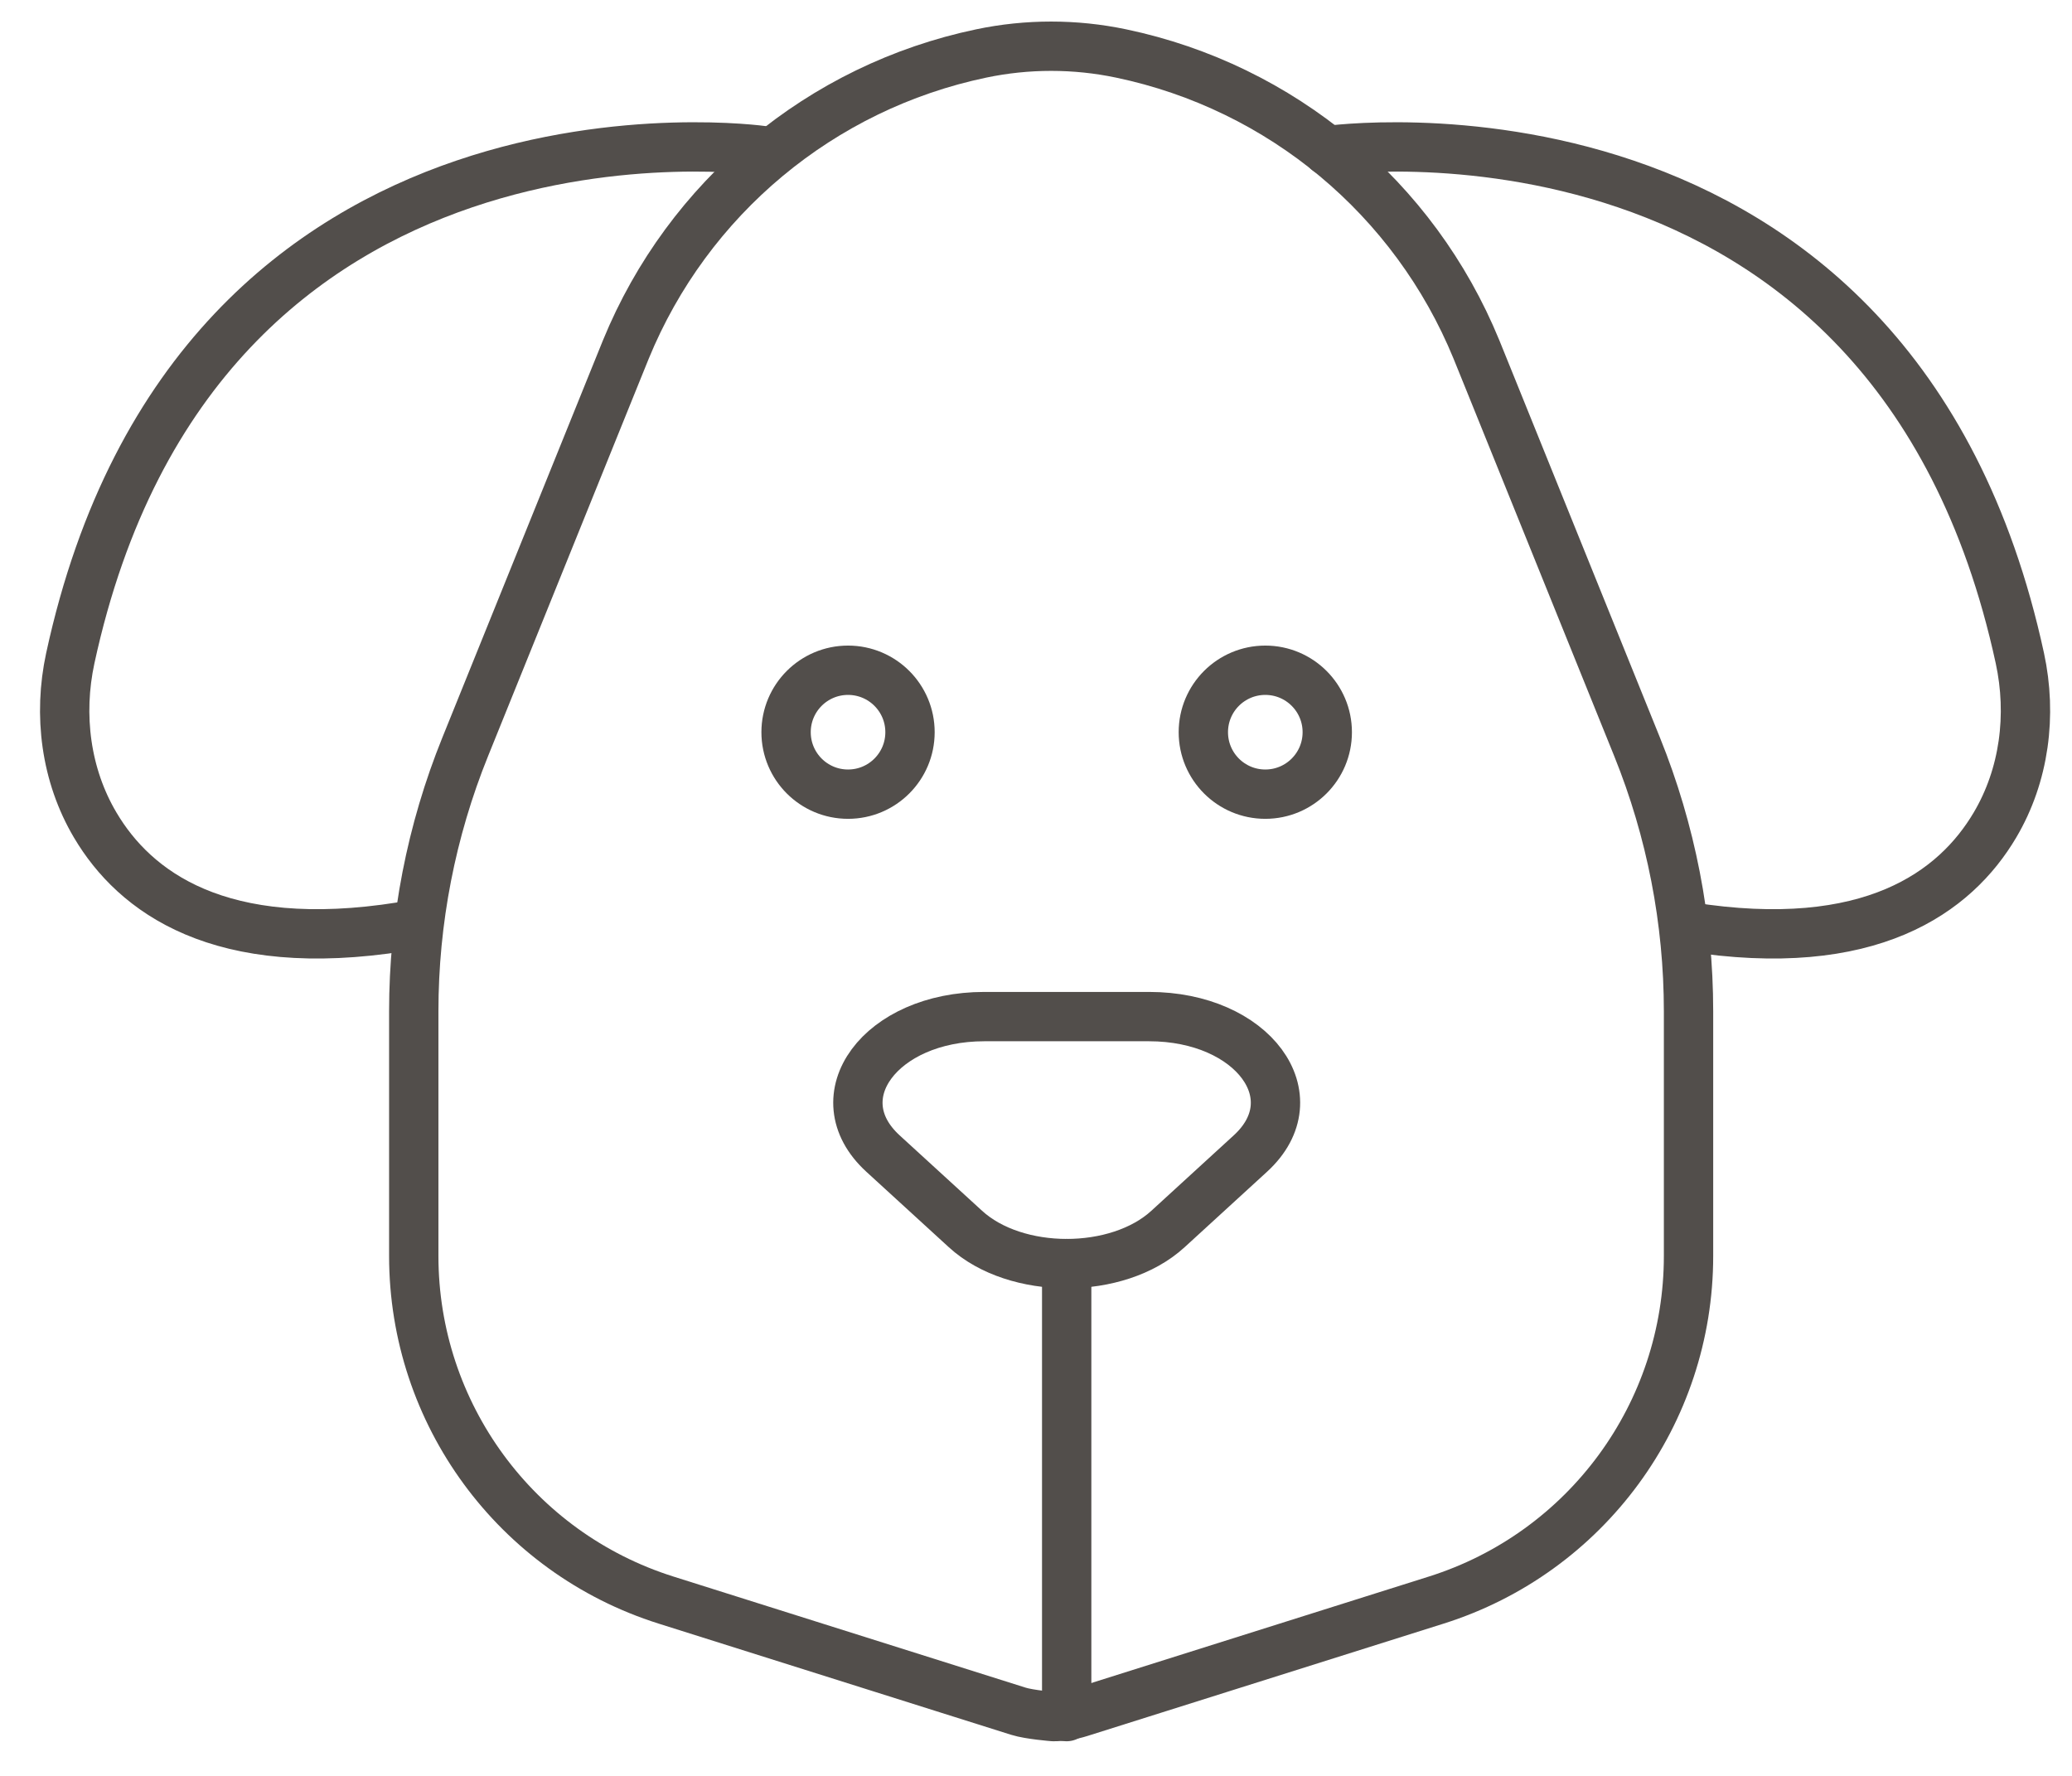
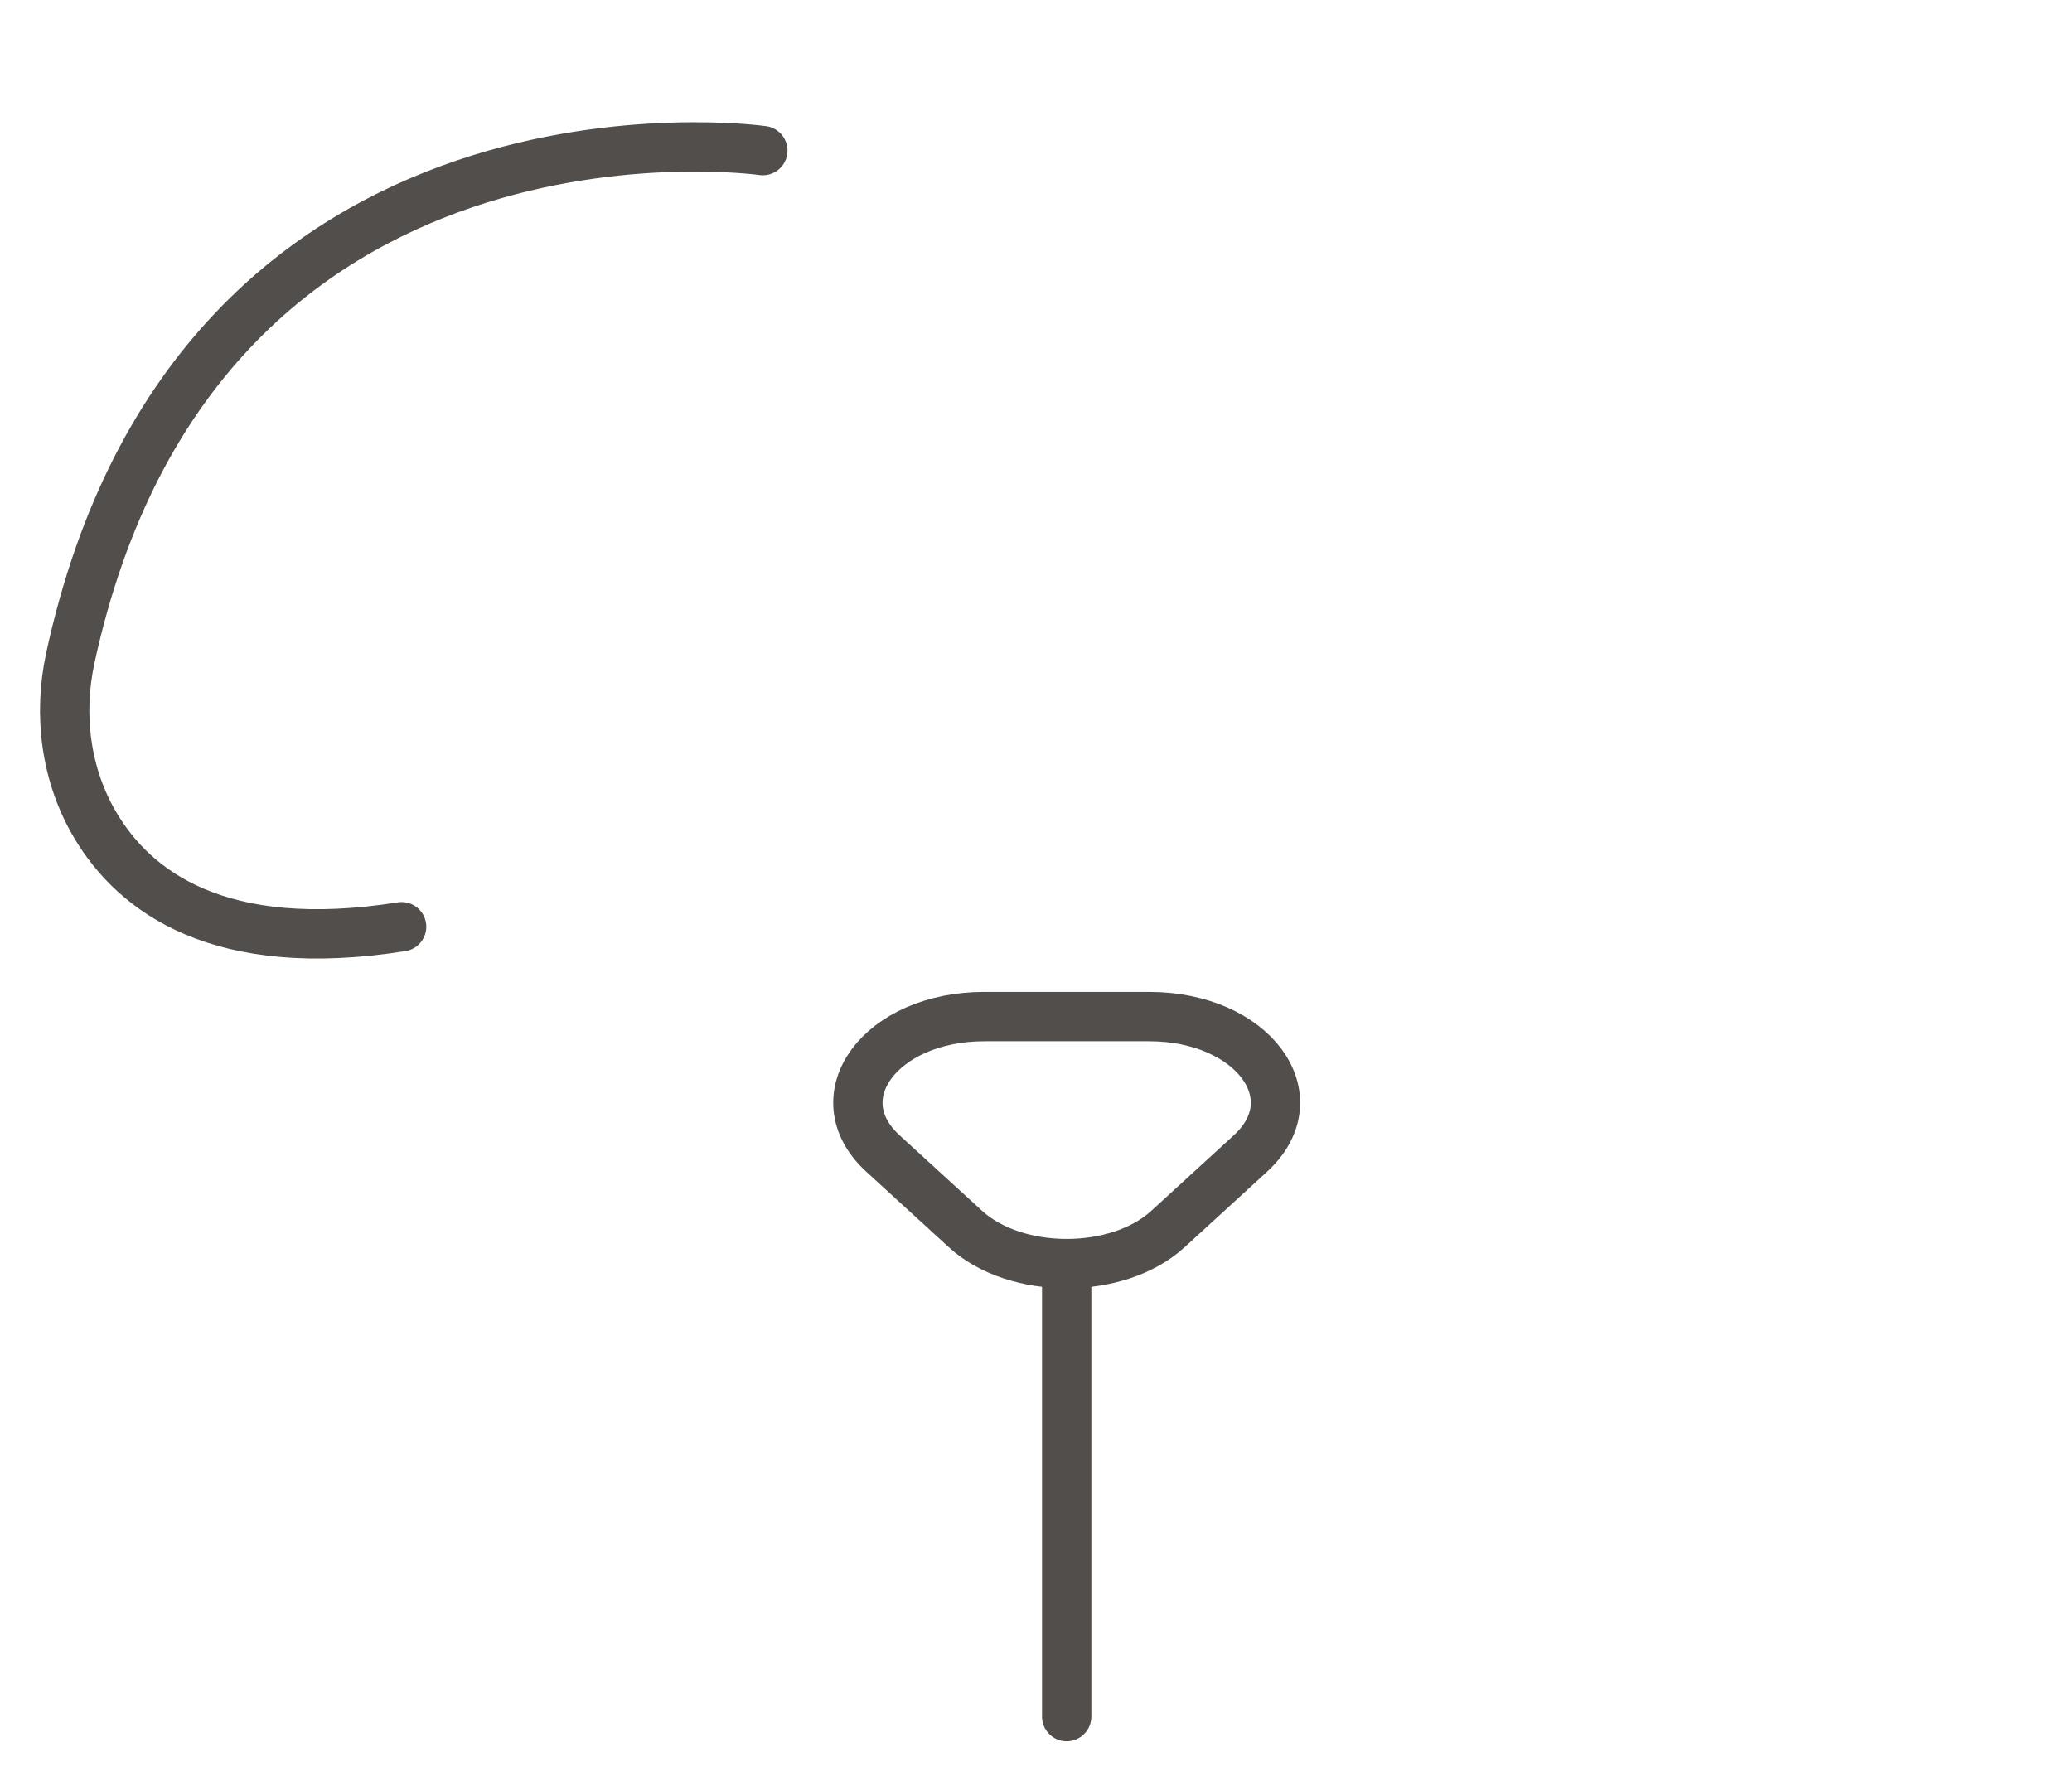
<svg xmlns="http://www.w3.org/2000/svg" width="42px" height="36px" viewBox="0 0 42 36">
  <title>F675E425-6094-42DA-852E-F2981F0BAFF6</title>
  <desc>Created with sketchtool.</desc>
  <g id="Base-Pages" stroke="none" stroke-width="1" fill="none" fill-rule="evenodd" stroke-linecap="round" stroke-linejoin="round">
    <g id="Our-Promise" transform="translate(-630, -443)" stroke="#524E4B">
      <g id="Our-Promises" transform="translate(163, 180)">
        <g id="Animal-Welfare" transform="translate(445.311, 242.937)">
          <g id="p-ico-animal-welfare" transform="translate(23, 21)">
-             <path d="M21.414,0.147 L21.414,0.147 C24.662,0.827 27.359,3.077 28.617,6.148 C28.715,6.389 28.811,6.627 28.905,6.859 L31.872,14.2 C32.561,15.905 32.916,17.726 32.916,19.566 L32.916,24.524 C32.916,27.716 30.846,30.539 27.803,31.499 L20.578,33.778 C20.404,33.833 20.222,33.861 20.04,33.861 C20.04,33.861 19.56,33.824 19.331,33.752 L12.189,31.499 C9.145,30.539 7.076,27.716 7.076,24.524 L7.076,19.566 C7.076,17.726 7.43,15.905 8.12,14.2 L11.087,6.859 C11.181,6.627 11.276,6.389 11.375,6.148 C12.633,3.077 15.33,0.827 18.578,0.147 C19.513,-0.049 20.479,-0.049 21.414,0.147 Z" id="Stroke-1" />
-             <path d="M25.593,2.116 C25.593,2.116 37.051,0.489 39.632,12.405 C39.881,13.556 39.726,14.778 39.126,15.79 C38.328,17.137 36.611,18.436 32.916,17.849" id="Stroke-3" />
            <path d="M14.152,2.116 C14.152,2.116 2.695,0.489 0.114,12.405 C-0.135,13.556 0.02,14.778 0.62,15.79 C1.417,17.137 3.135,18.436 6.83,17.849" id="Stroke-5" />
-             <path d="M17.135,13.906 C17.135,14.6 16.573,15.162 15.879,15.162 C15.185,15.162 14.623,14.6 14.623,13.906 C14.623,13.212 15.185,12.65 15.879,12.65 C16.573,12.65 17.135,13.212 17.135,13.906 Z" id="Stroke-7" />
-             <path d="M25.593,13.906 C25.593,14.6 25.031,15.162 24.337,15.162 C23.643,15.162 23.081,14.6 23.081,13.906 C23.081,13.212 23.643,12.65 24.337,12.65 C25.031,12.65 25.593,13.212 25.593,13.906 Z" id="Stroke-9" />
            <path d="M22.364,23.977 L24.034,22.448 C25.288,21.301 24.084,19.671 21.982,19.671 L18.641,19.671 C16.539,19.671 15.334,21.301 16.588,22.448 L18.259,23.977 C18.77,24.445 19.541,24.678 20.311,24.678 C21.082,24.678 21.853,24.445 22.364,23.977 Z" id="Stroke-11" />
            <line x1="20.311" y1="24.678" x2="20.311" y2="33.861" id="Stroke-13" />
          </g>
        </g>
      </g>
    </g>
  </g>
</svg>